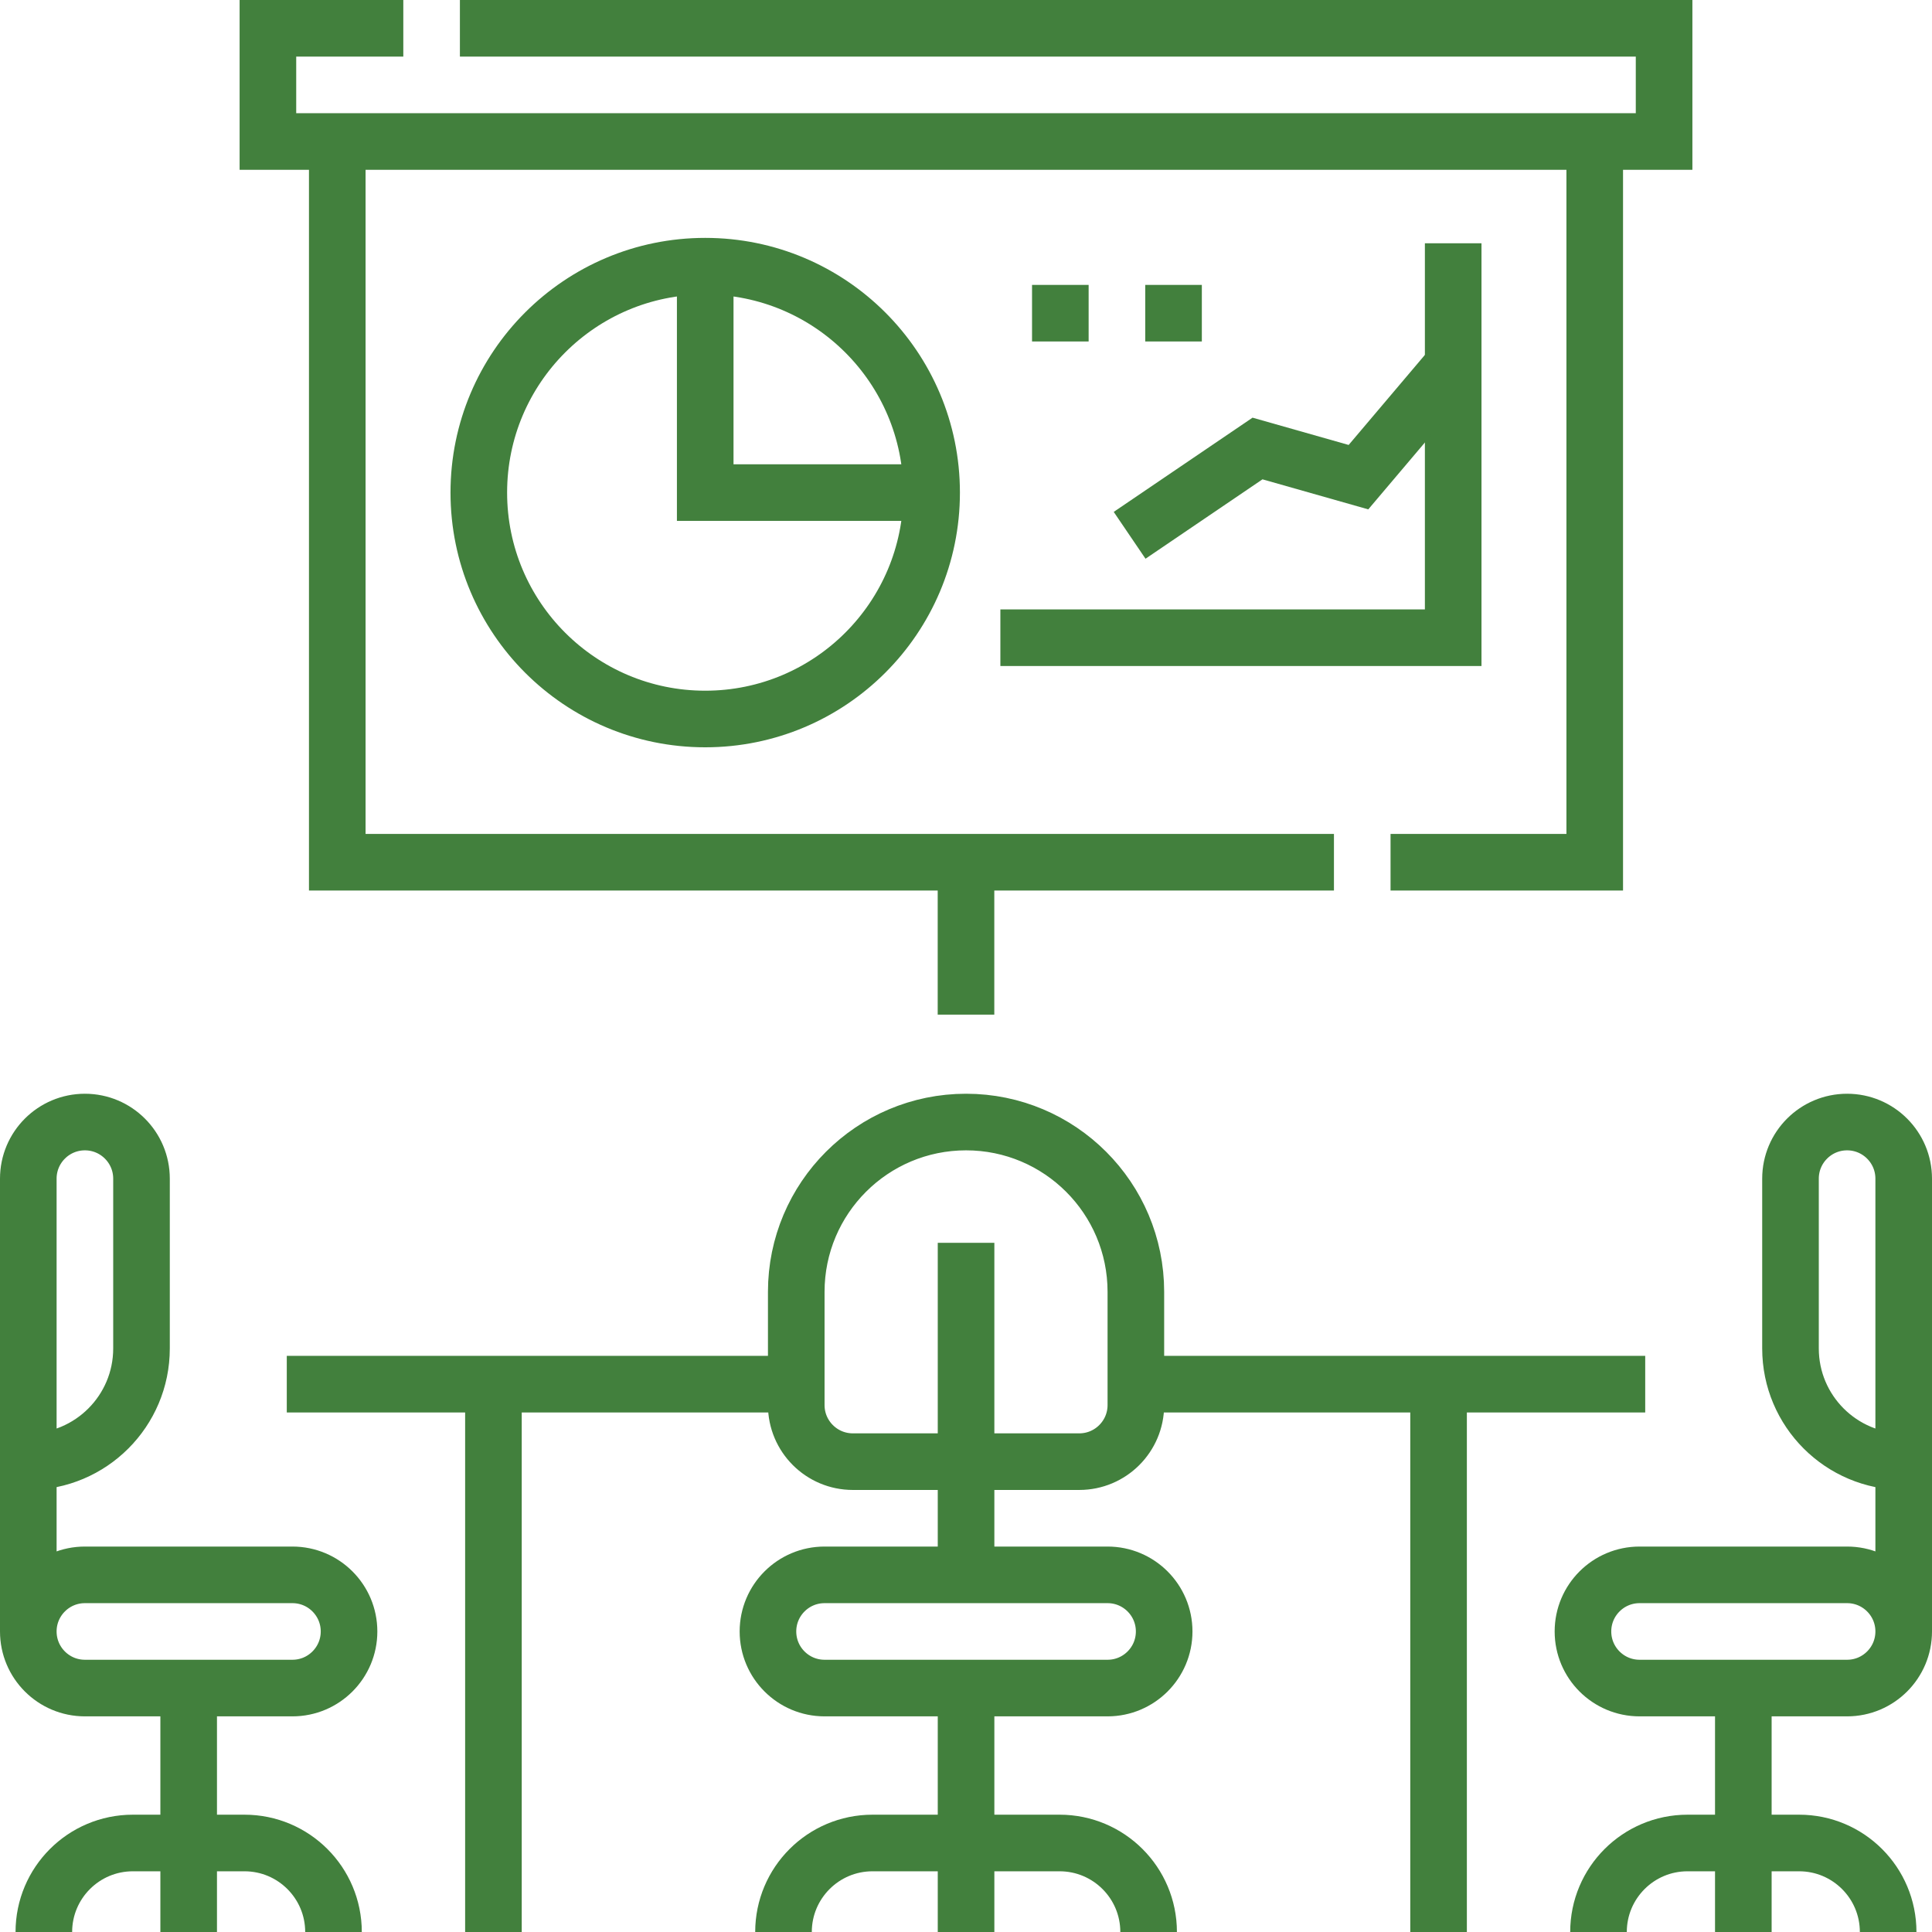
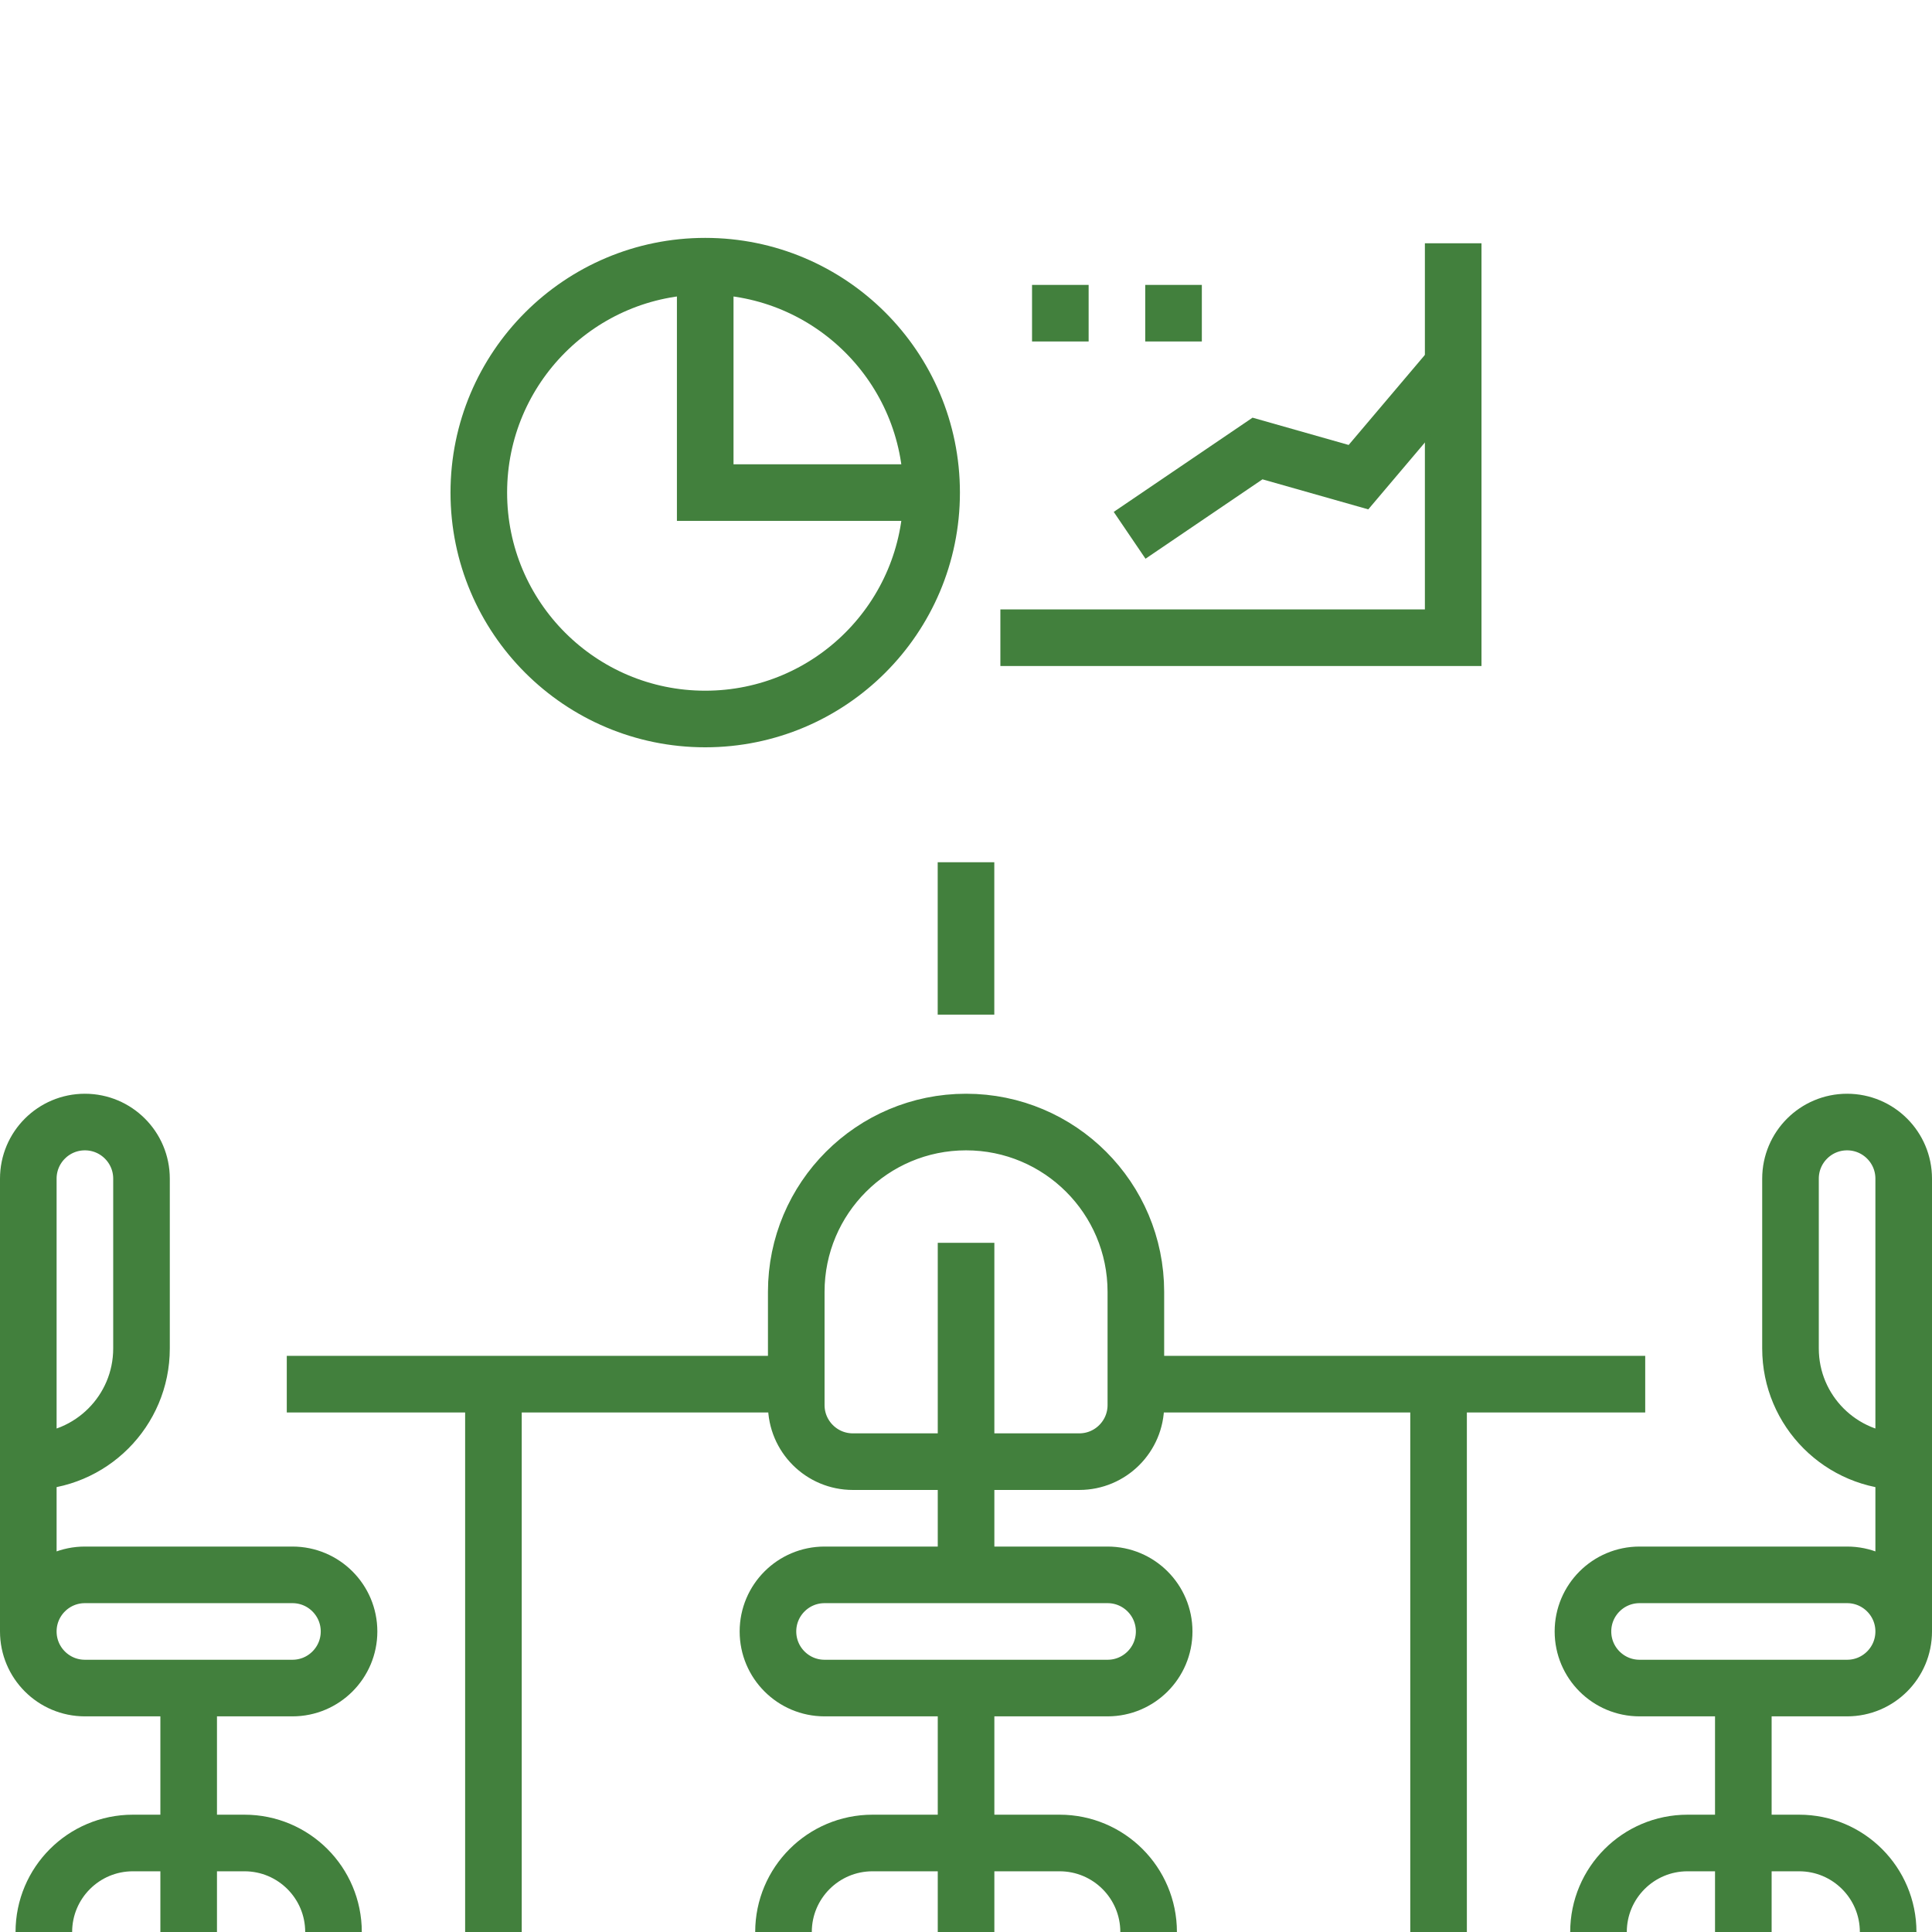
<svg xmlns="http://www.w3.org/2000/svg" version="1.1" width="512" height="512" x="0" y="0" viewBox="0 0 512 512" style="enable-background:new 0 0 512 512" xml:space="preserve" class="">
  <g>
-     <path d="M89.38 37.5v191h264.13M422.62 37.5v191h-54.11M121.88 7.5H441v30H71v-30h35.88" style="stroke-width:15;stroke-miterlimit:10;" fill="none" stroke="#42803d" stroke-width="15" stroke-miterlimit="10" data-original="#42803d" class="" />
    <circle cx="186.89" cy="130.542" r="60" style="stroke-width:15;stroke-miterlimit:10;" fill="none" stroke="#42803d" stroke-width="15" stroke-miterlimit="10" data-original="#42803d" class="" />
    <path d="M186.89 70.542v60h60M265.11 169h120V64.471" style="stroke-width:15;stroke-miterlimit:10;" fill="none" stroke="#42803d" stroke-width="15" stroke-miterlimit="10" data-original="#42803d" class="" />
    <path d="m299.36 141.863 33.895-23.006 26.752 7.595 25.103-29.647M293.516 447.353h-75c-8.284 0-15-6.716-15-15 0-8.284 6.716-15 15-15h75c8.284 0 15 6.716 15 15 0 8.284-6.716 15-15 15zM286.016 387.353h-60c-8.284 0-15-6.716-15-15v-30c0-24.853 20.147-45 45-45s45 20.147 45 45v30c0 8.284-6.716 15-15 15zM256.016 329.353v88M256.016 447.353V512M207.636 512c0-13.027 10.561-23.588 23.588-23.588h49.584c13.027 0 23.588 10.561 23.588 23.588M489.5 447.353h-55c-8.284 0-15-6.716-15-15 0-8.284 6.716-15 15-15h55c8.284 0 15 6.716 15 15 0 8.284-6.716 15-15 15zM504.5 387.353c-16.569 0-30-13.431-30-30v-45c0-8.284 6.716-15 15-15 8.284 0 15 6.716 15 15v75zM504.5 329.353v103M461.999 447.354V512M423.62 512c0-13.027 10.561-23.588 23.588-23.588h29.584c13.027 0 23.588 10.561 23.588 23.588M22.5 447.353h55c8.284 0 15-6.716 15-15 0-8.284-6.716-15-15-15h-55c-8.284 0-15 6.716-15 15 0 8.284 6.716 15 15 15zM7.5 387.353c16.569 0 30-13.431 30-30v-45c0-8.284-6.716-15-15-15-8.284 0-15 6.716-15 15v75zM7.5 329.353v103M50.001 447.354V512M88.38 512c0-13.027-10.561-23.588-23.588-23.588H35.208c-13.027 0-23.588 10.561-23.588 23.588M436 366.82H301.02M211.02 366.82H76M130.765 512V366.824M381.235 366.824V512M256 228.5v40.382M273.5 83h15M303.5 83h15" style="stroke-width:15;stroke-miterlimit:10;" fill="none" stroke="#42803d" stroke-width="15" stroke-miterlimit="10" data-original="#42803d" class="" />
  </g>
</svg>